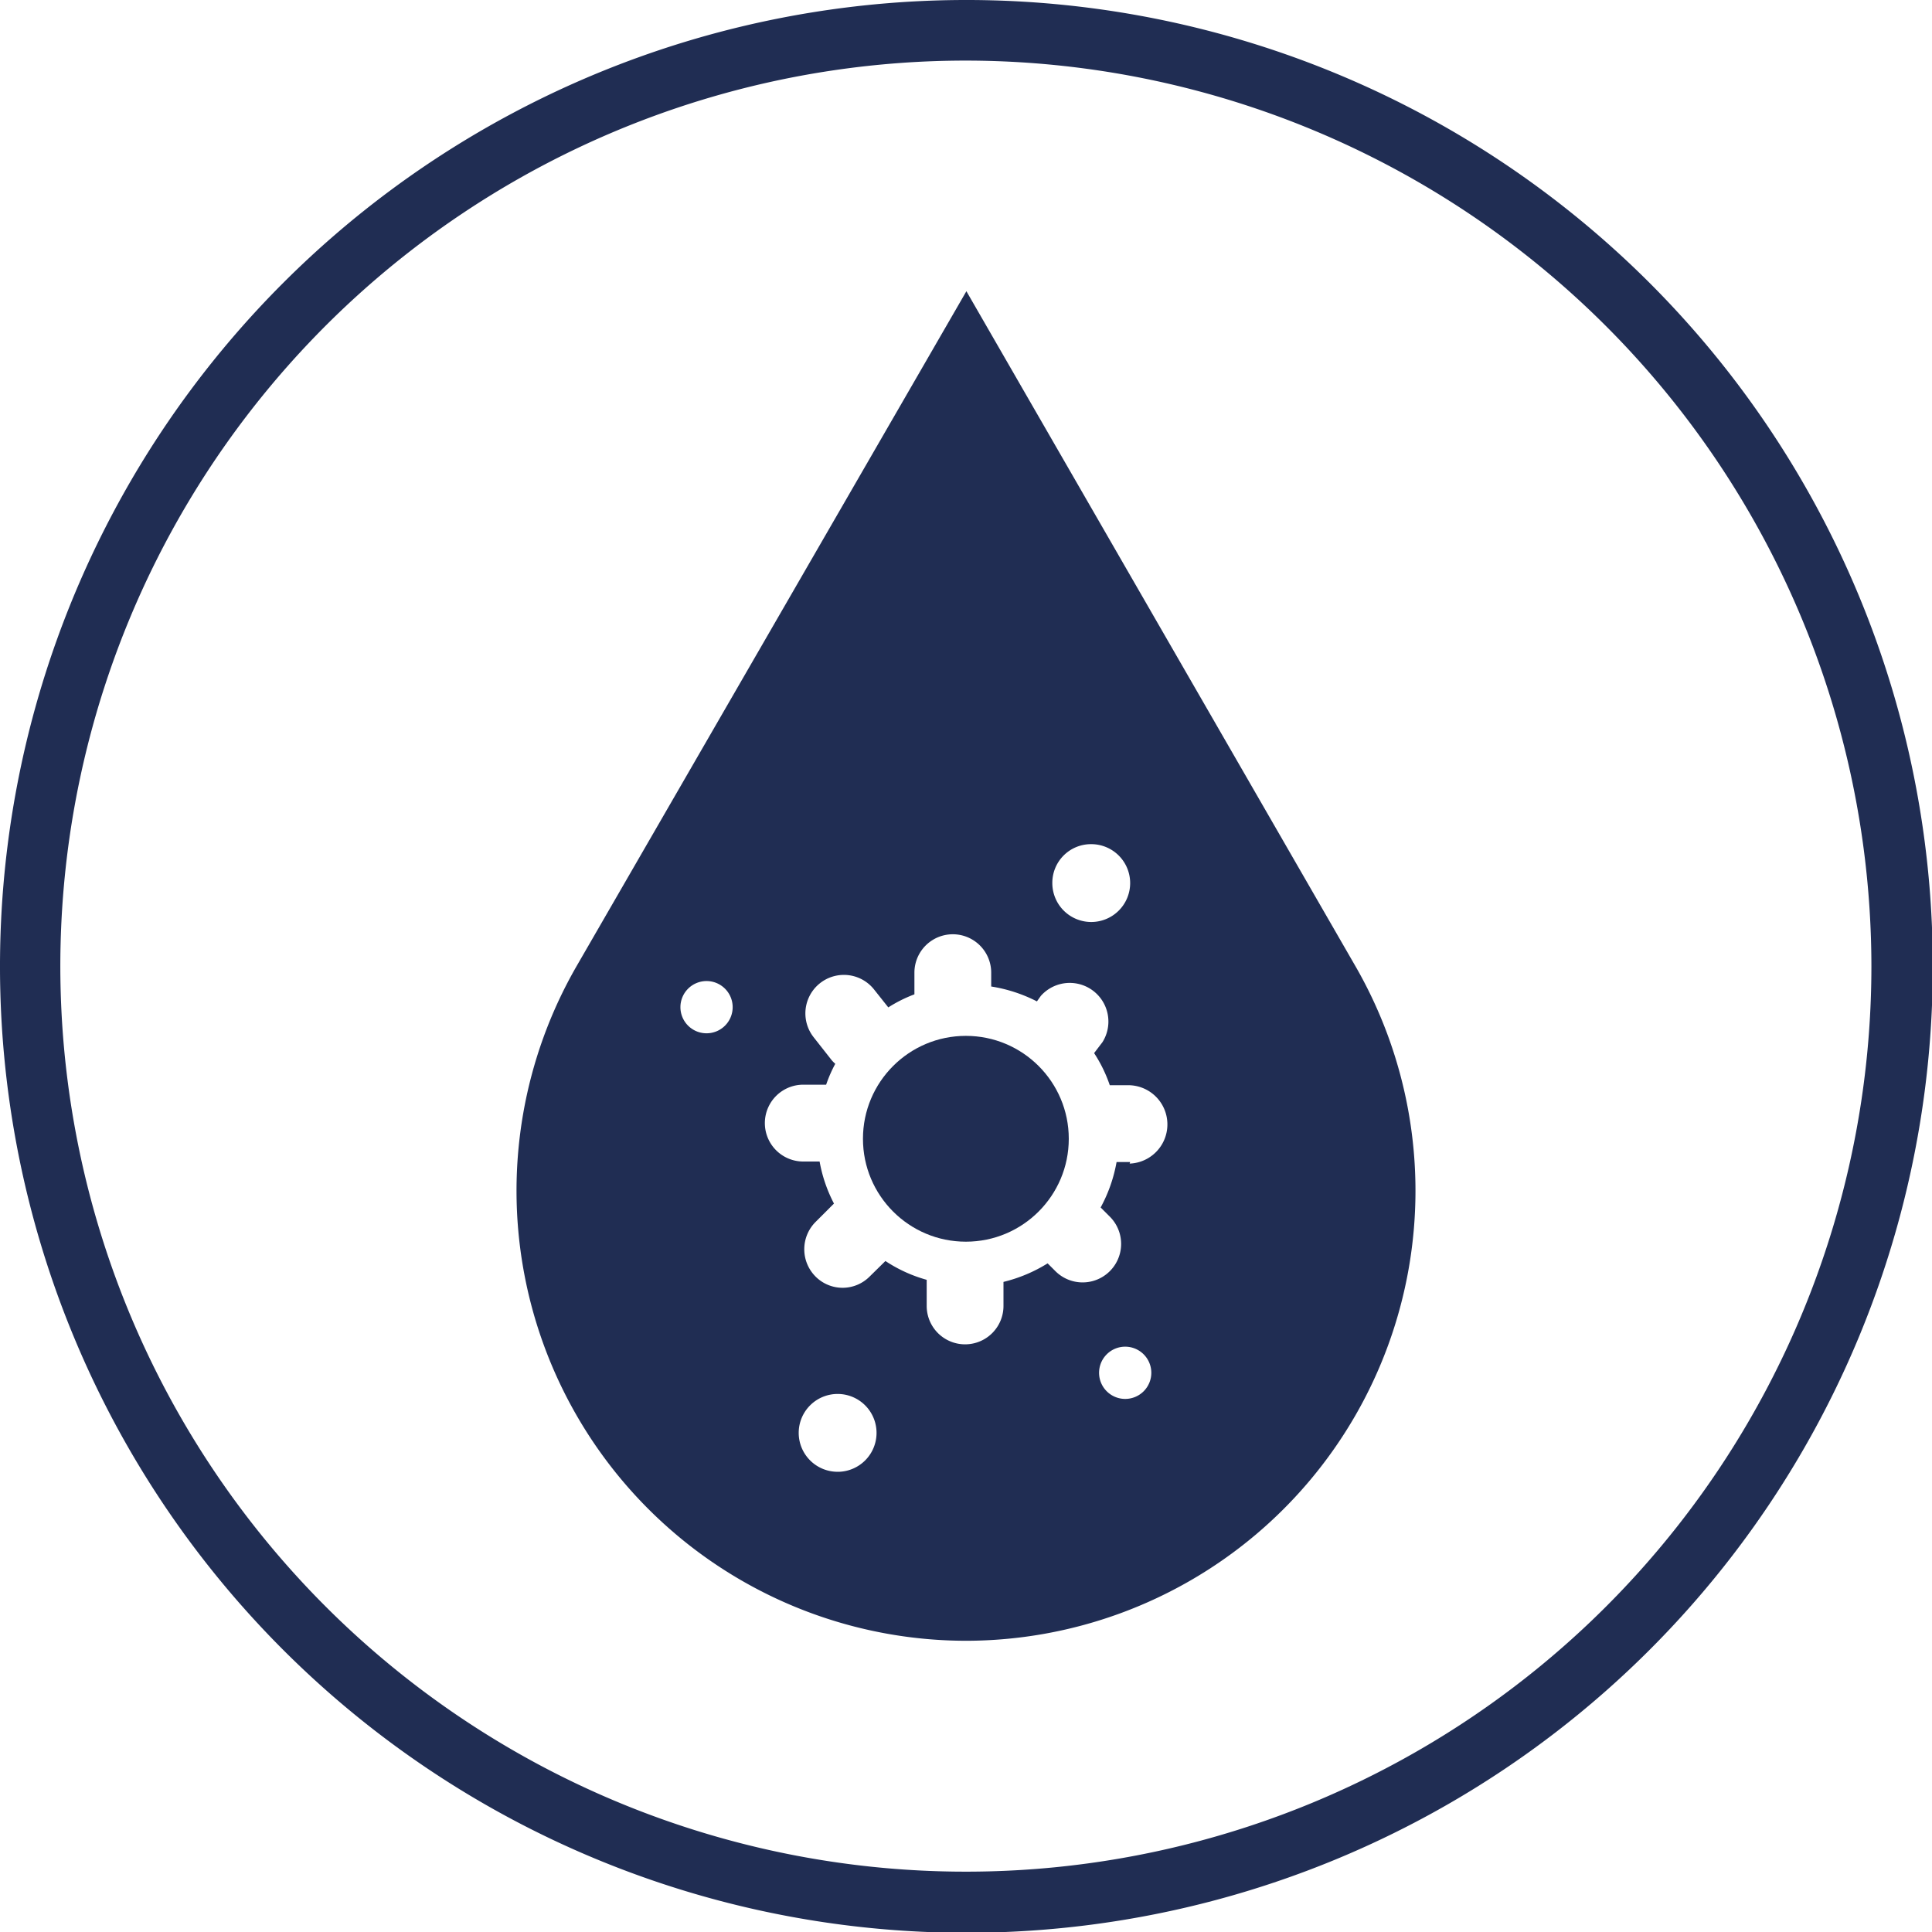
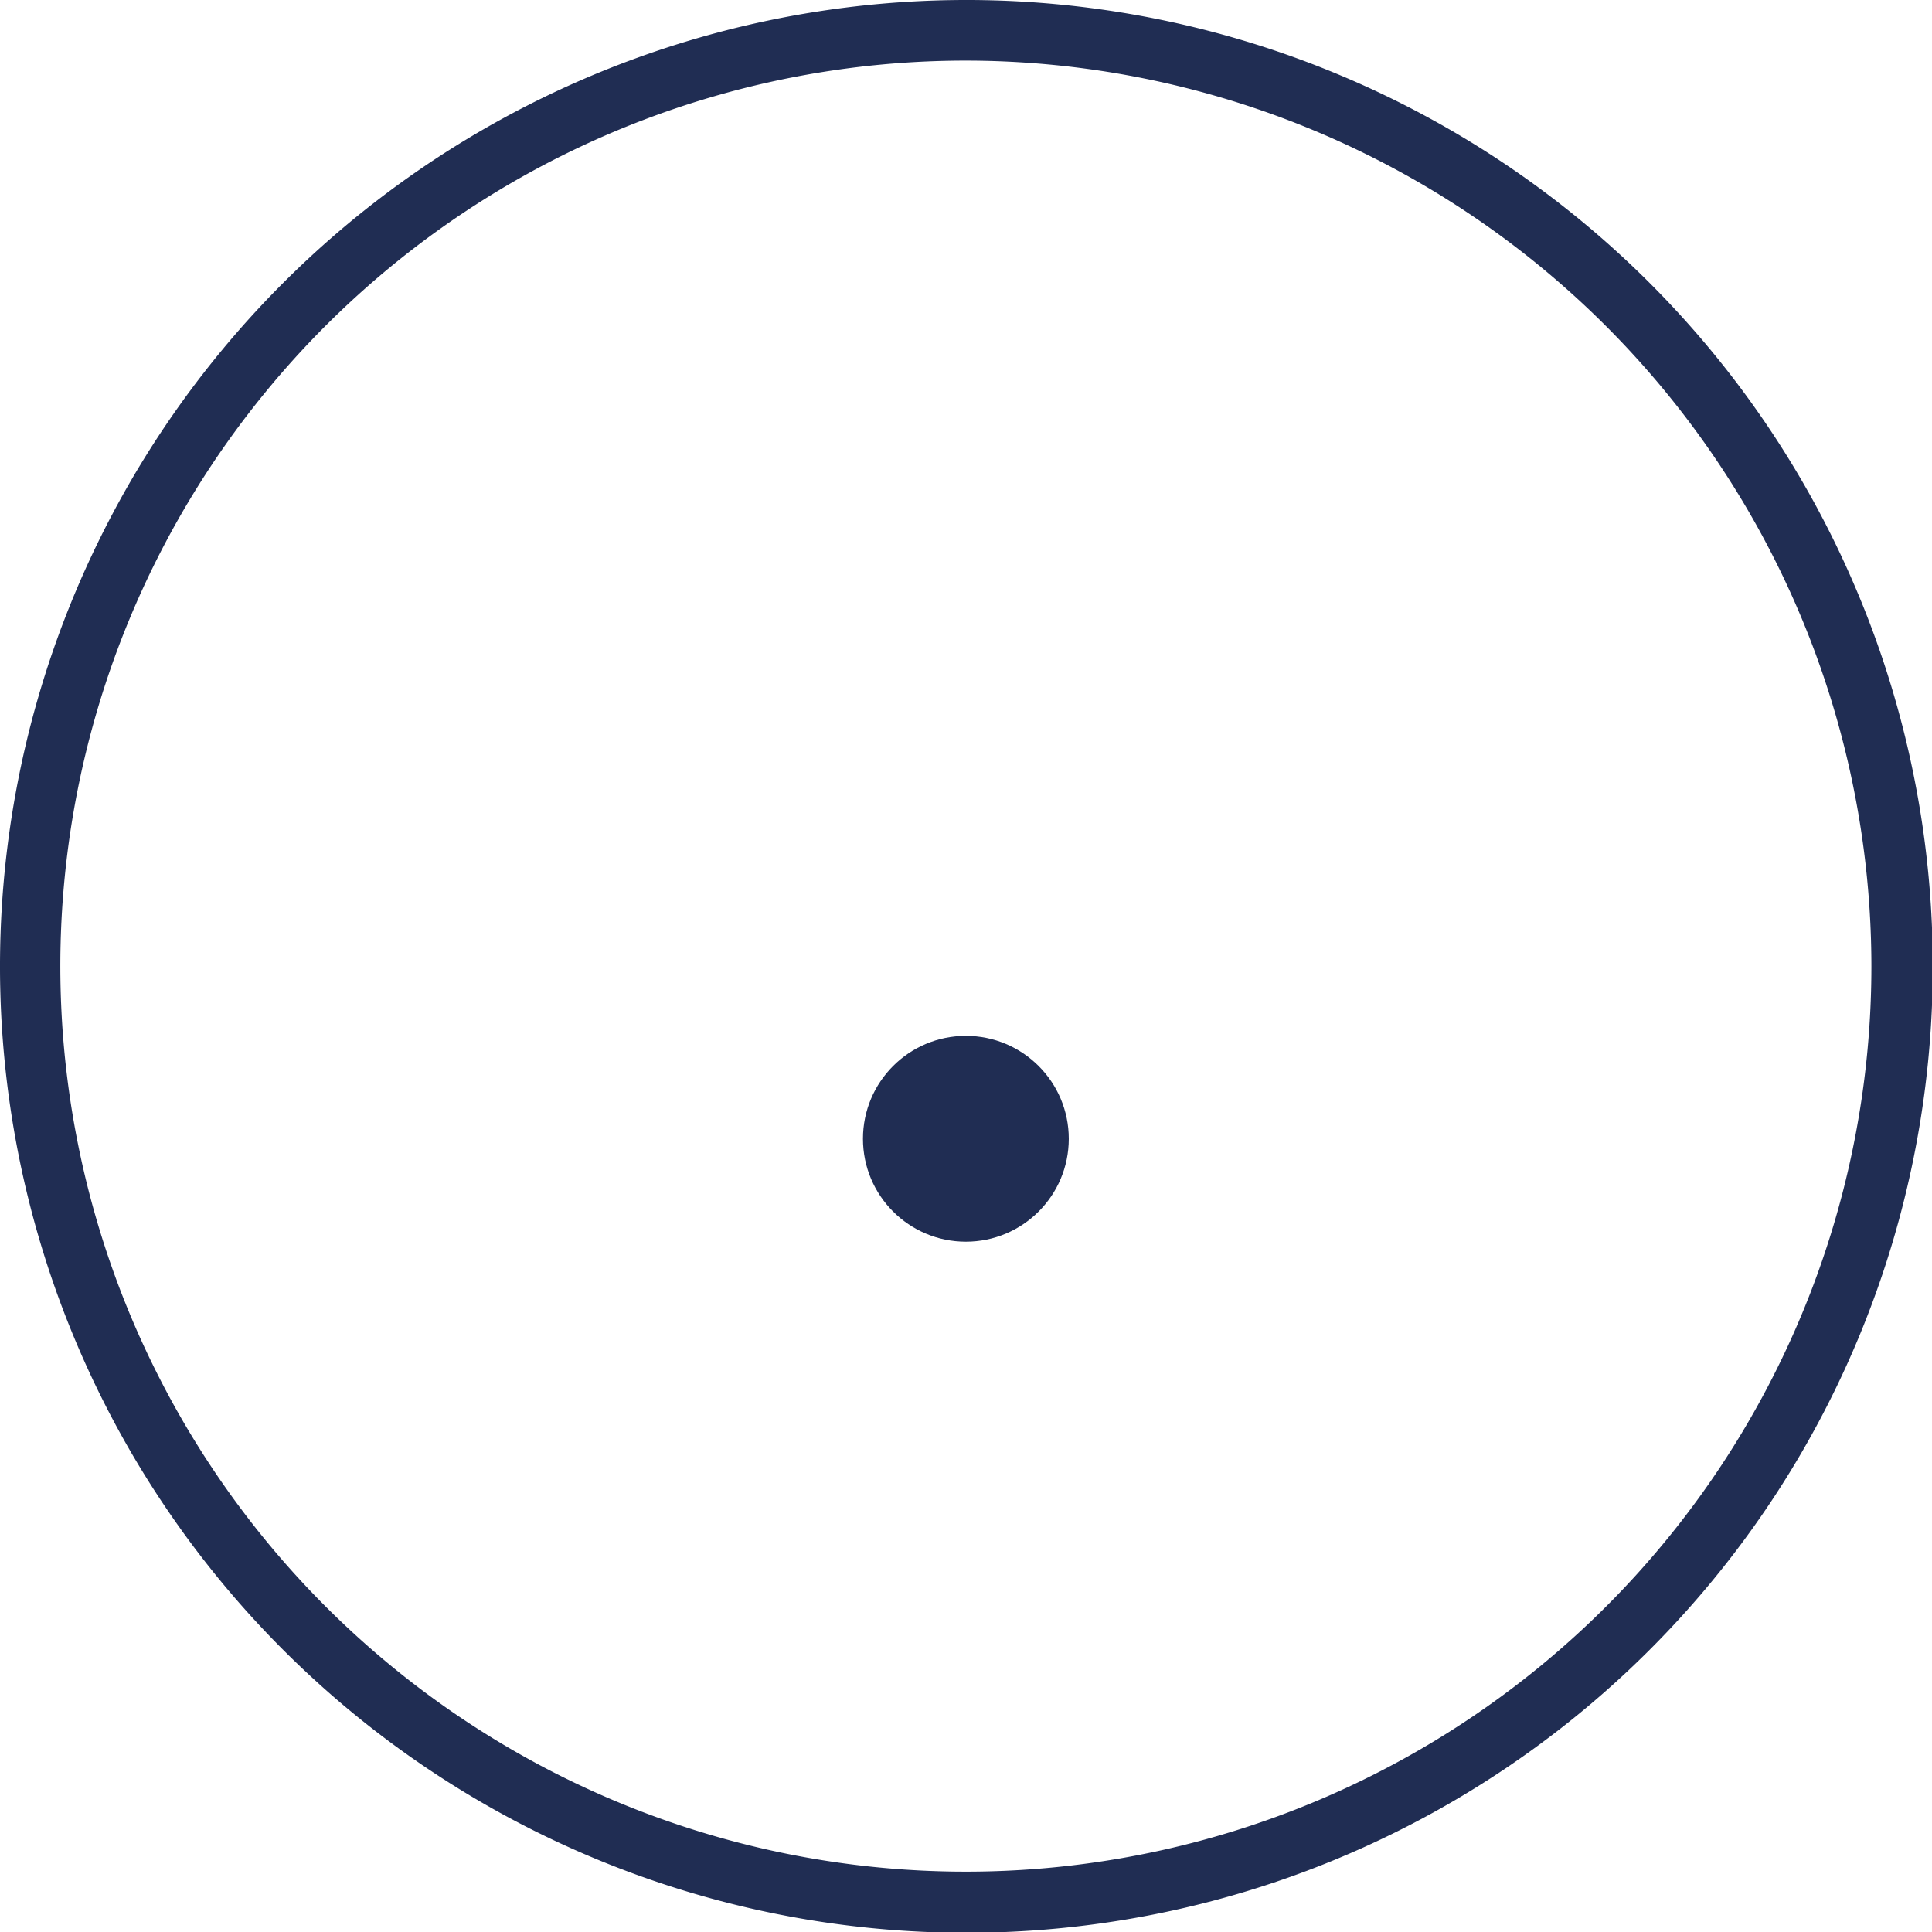
<svg xmlns="http://www.w3.org/2000/svg" viewBox="0 0 73.97 73.97">
  <defs>
    <style>.cls-1{fill:#202d53;}</style>
  </defs>
  <g id="Layer_2" data-name="Layer 2">
    <g id="Capa_1" data-name="Capa 1">
      <path class="cls-1" d="M37,74A37,37,0,1,1,74,37,37,37,0,0,1,37,74ZM37,2.32A34.67,34.67,0,1,0,71.65,37,34.7,34.7,0,0,0,37,2.32Z" />
      <circle class="cls-1" cx="36.98" cy="43.6" r="3.94" />
-       <path class="cls-1" d="M51.9,37,37,11.15,22.07,37A17.23,17.23,0,0,0,37,62.82h0A17.23,17.23,0,0,0,51.9,37ZM41.78,32.32a1.49,1.49,0,1,1-1.49,1.49A1.48,1.48,0,0,1,41.78,32.32ZM27,39.56a1,1,0,1,1,1.05-1.05A1,1,0,0,1,27,39.56Zm5.08,16.79a1.49,1.49,0,1,1,1.48-1.49A1.49,1.49,0,0,1,32.12,56.35Zm11-2.79a1,1,0,1,1,1-1A1,1,0,0,1,43.08,53.56Zm.19-9.07-.52,0a5.71,5.71,0,0,1-.61,1.74l.35.35a1.47,1.47,0,1,1-2.08,2.09l-.3-.3a5.77,5.77,0,0,1-1.69.71V50a1.47,1.47,0,1,1-2.94,0V49a5.53,5.53,0,0,1-1.58-.72l-.6.59a1.46,1.46,0,0,1-2.08,0,1.48,1.48,0,0,1,0-2.08l.71-.71a5.58,5.58,0,0,1-.55-1.61l-.57,0a1.47,1.47,0,1,1-.11-2.94l.93,0a5.23,5.23,0,0,1,.35-.8,1.59,1.59,0,0,1-.13-.13l-.7-.89a1.47,1.47,0,0,1,2.32-1.82l.54.68a5.36,5.36,0,0,1,1-.5v-.83a1.47,1.47,0,1,1,2.94,0v.53a5.8,5.8,0,0,1,1.75.57l.15-.21a1.48,1.48,0,0,1,2.36,1.77l-.32.42a5.4,5.4,0,0,1,.6,1.23l.65,0a1.48,1.48,0,0,1,.11,3Z" />
    </g>
  </g>
</svg>